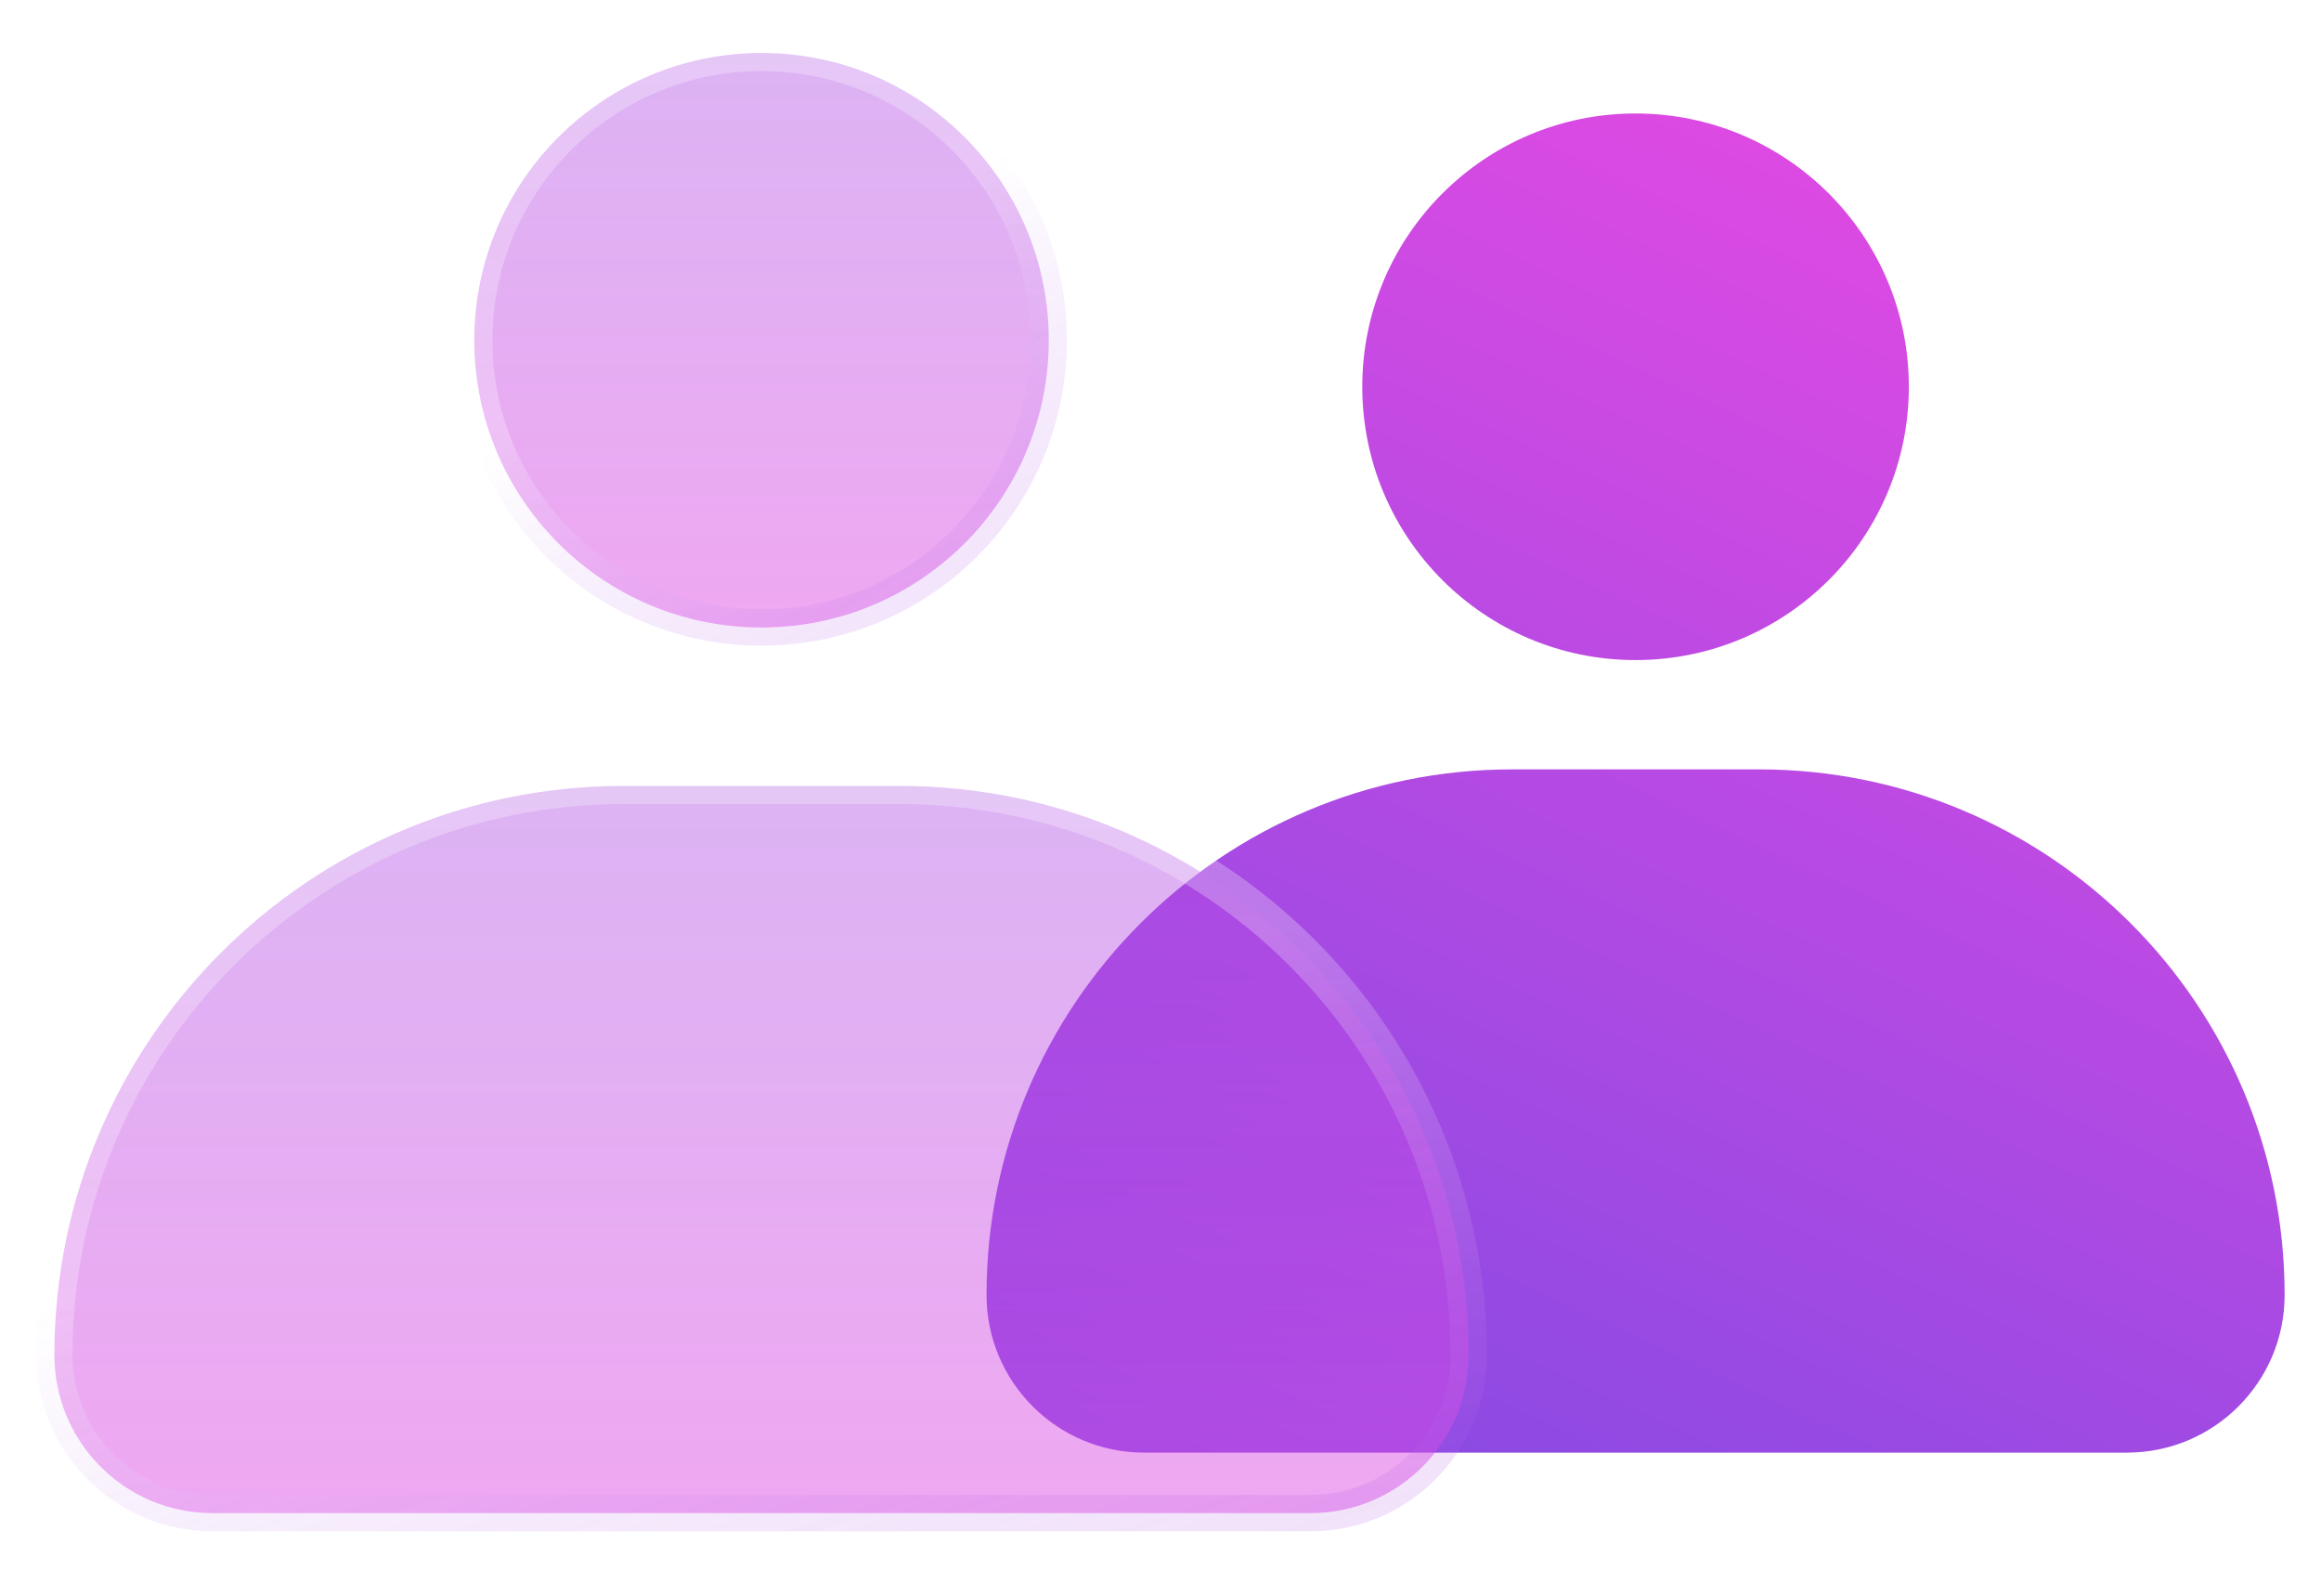
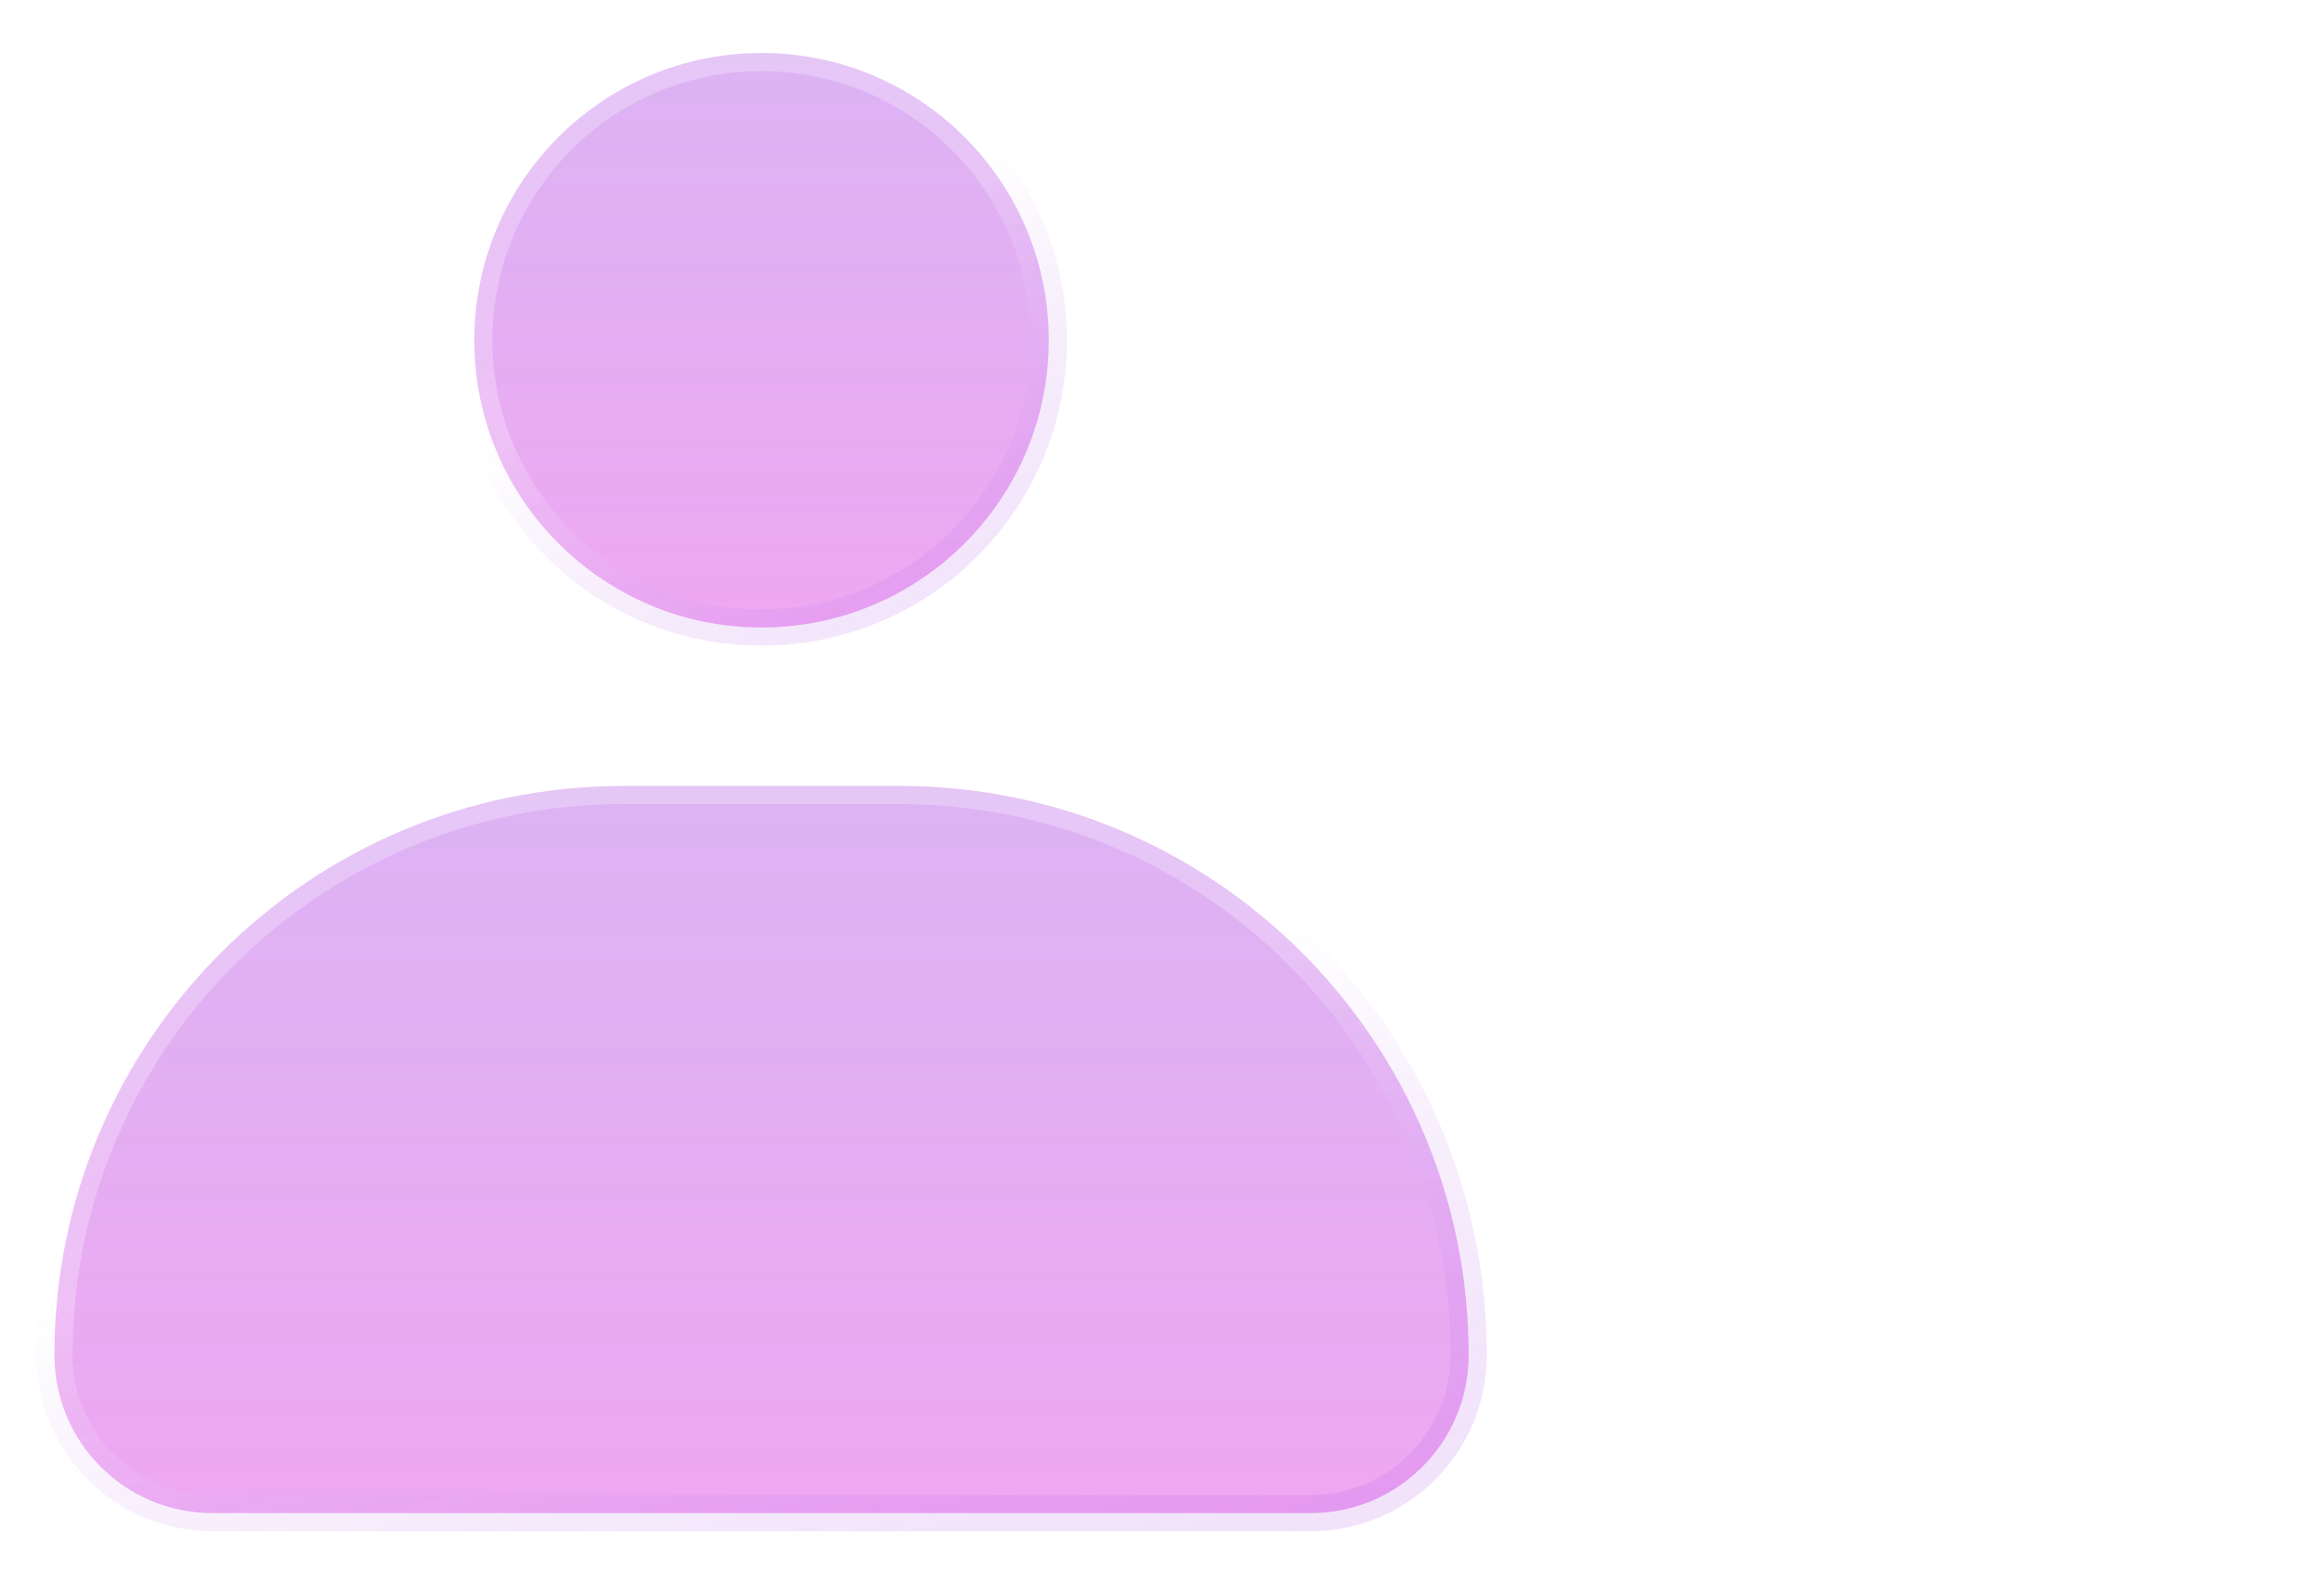
<svg xmlns="http://www.w3.org/2000/svg" width="64" height="44" viewBox="0 0 64 44" fill="none">
-   <path fill-rule="evenodd" clip-rule="evenodd" d="M45.099 18.2C49.261 18.2 52.635 14.826 52.635 10.664C52.635 6.503 49.261 3.129 45.099 3.129C40.938 3.129 37.564 6.503 37.564 10.664C37.564 14.826 40.938 18.2 45.099 18.2ZM41.694 21.214C33.691 21.214 27.203 27.702 27.203 35.706C27.203 38.106 29.149 40.053 31.55 40.053H58.649C61.05 40.053 62.997 38.106 62.997 35.706C62.997 27.702 56.509 21.214 48.505 21.214H41.694Z" fill="url(#paint0_linear_5038_910)" />
  <g filter="url(#filter0_bi_5038_910)">
    <path d="M1.5 37.363C1.5 28.696 8.526 21.67 17.193 21.67H24.804C33.471 21.67 40.497 28.696 40.497 37.363C40.497 39.77 38.546 41.721 36.139 41.721H5.858C3.451 41.721 1.5 39.77 1.5 37.363Z" fill="url(#paint1_linear_5038_910)" stroke="url(#paint2_linear_5038_910)" />
    <path d="M28.919 9.381C28.919 13.756 25.373 17.302 20.998 17.302C16.624 17.302 13.078 13.756 13.078 9.381C13.078 5.007 16.624 1.461 20.998 1.461C25.373 1.461 28.919 5.007 28.919 9.381Z" fill="url(#paint3_linear_5038_910)" stroke="url(#paint4_linear_5038_910)" />
  </g>
  <defs>
    <filter id="filter0_bi_5038_910" x="-4" y="-4.039" width="50" height="51.26" filterUnits="userSpaceOnUse" color-interpolation-filters="sRGB">
      <feFlood flood-opacity="0" result="BackgroundImageFix" />
      <feGaussianBlur in="BackgroundImageFix" stdDeviation="2.5" />
      <feComposite in2="SourceAlpha" operator="in" result="effect1_backgroundBlur_5038_910" />
      <feBlend mode="normal" in="SourceGraphic" in2="effect1_backgroundBlur_5038_910" result="shape" />
      <feColorMatrix in="SourceAlpha" type="matrix" values="0 0 0 0 0 0 0 0 0 0 0 0 0 0 0 0 0 0 127 0" result="hardAlpha" />
      <feOffset />
      <feGaussianBlur stdDeviation="2" />
      <feComposite in2="hardAlpha" operator="arithmetic" k2="-1" k3="1" />
      <feColorMatrix type="matrix" values="0 0 0 0 1 0 0 0 0 1 0 0 0 0 1 0 0 0 0.63 0" />
      <feBlend mode="normal" in2="shape" result="effect2_innerShadow_5038_910" />
    </filter>
    <linearGradient id="paint0_linear_5038_910" x1="21.996" y1="35.961" x2="39.881" y2="-2.621" gradientUnits="userSpaceOnUse">
      <stop stop-color="#844AE3" />
      <stop offset="1" stop-color="#E14AE3" />
    </linearGradient>
    <linearGradient id="paint1_linear_5038_910" x1="20.998" y1="21.17" x2="20.998" y2="42.707" gradientUnits="userSpaceOnUse">
      <stop stop-color="#AB4BE4" stop-opacity="0.42" />
      <stop offset="1" stop-color="#E14BE4" stop-opacity="0.49" />
    </linearGradient>
    <linearGradient id="paint2_linear_5038_910" x1="9.227" y1="25.017" x2="16.415" y2="48.602" gradientUnits="userSpaceOnUse">
      <stop offset="0.331" stop-color="white" stop-opacity="0.26" />
      <stop offset="1" stop-color="#AB4BE4" stop-opacity="0.16" />
    </linearGradient>
    <linearGradient id="paint3_linear_5038_910" x1="20.998" y1="0.961" x2="20.998" y2="18.191" gradientUnits="userSpaceOnUse">
      <stop stop-color="#AB4BE4" stop-opacity="0.42" />
      <stop offset="1" stop-color="#E14BE4" stop-opacity="0.49" />
    </linearGradient>
    <linearGradient id="paint4_linear_5038_910" x1="16.042" y1="4.039" x2="24.985" y2="19.48" gradientUnits="userSpaceOnUse">
      <stop offset="0.331" stop-color="white" stop-opacity="0.26" />
      <stop offset="1" stop-color="#AB4BE4" stop-opacity="0.16" />
    </linearGradient>
  </defs>
</svg>